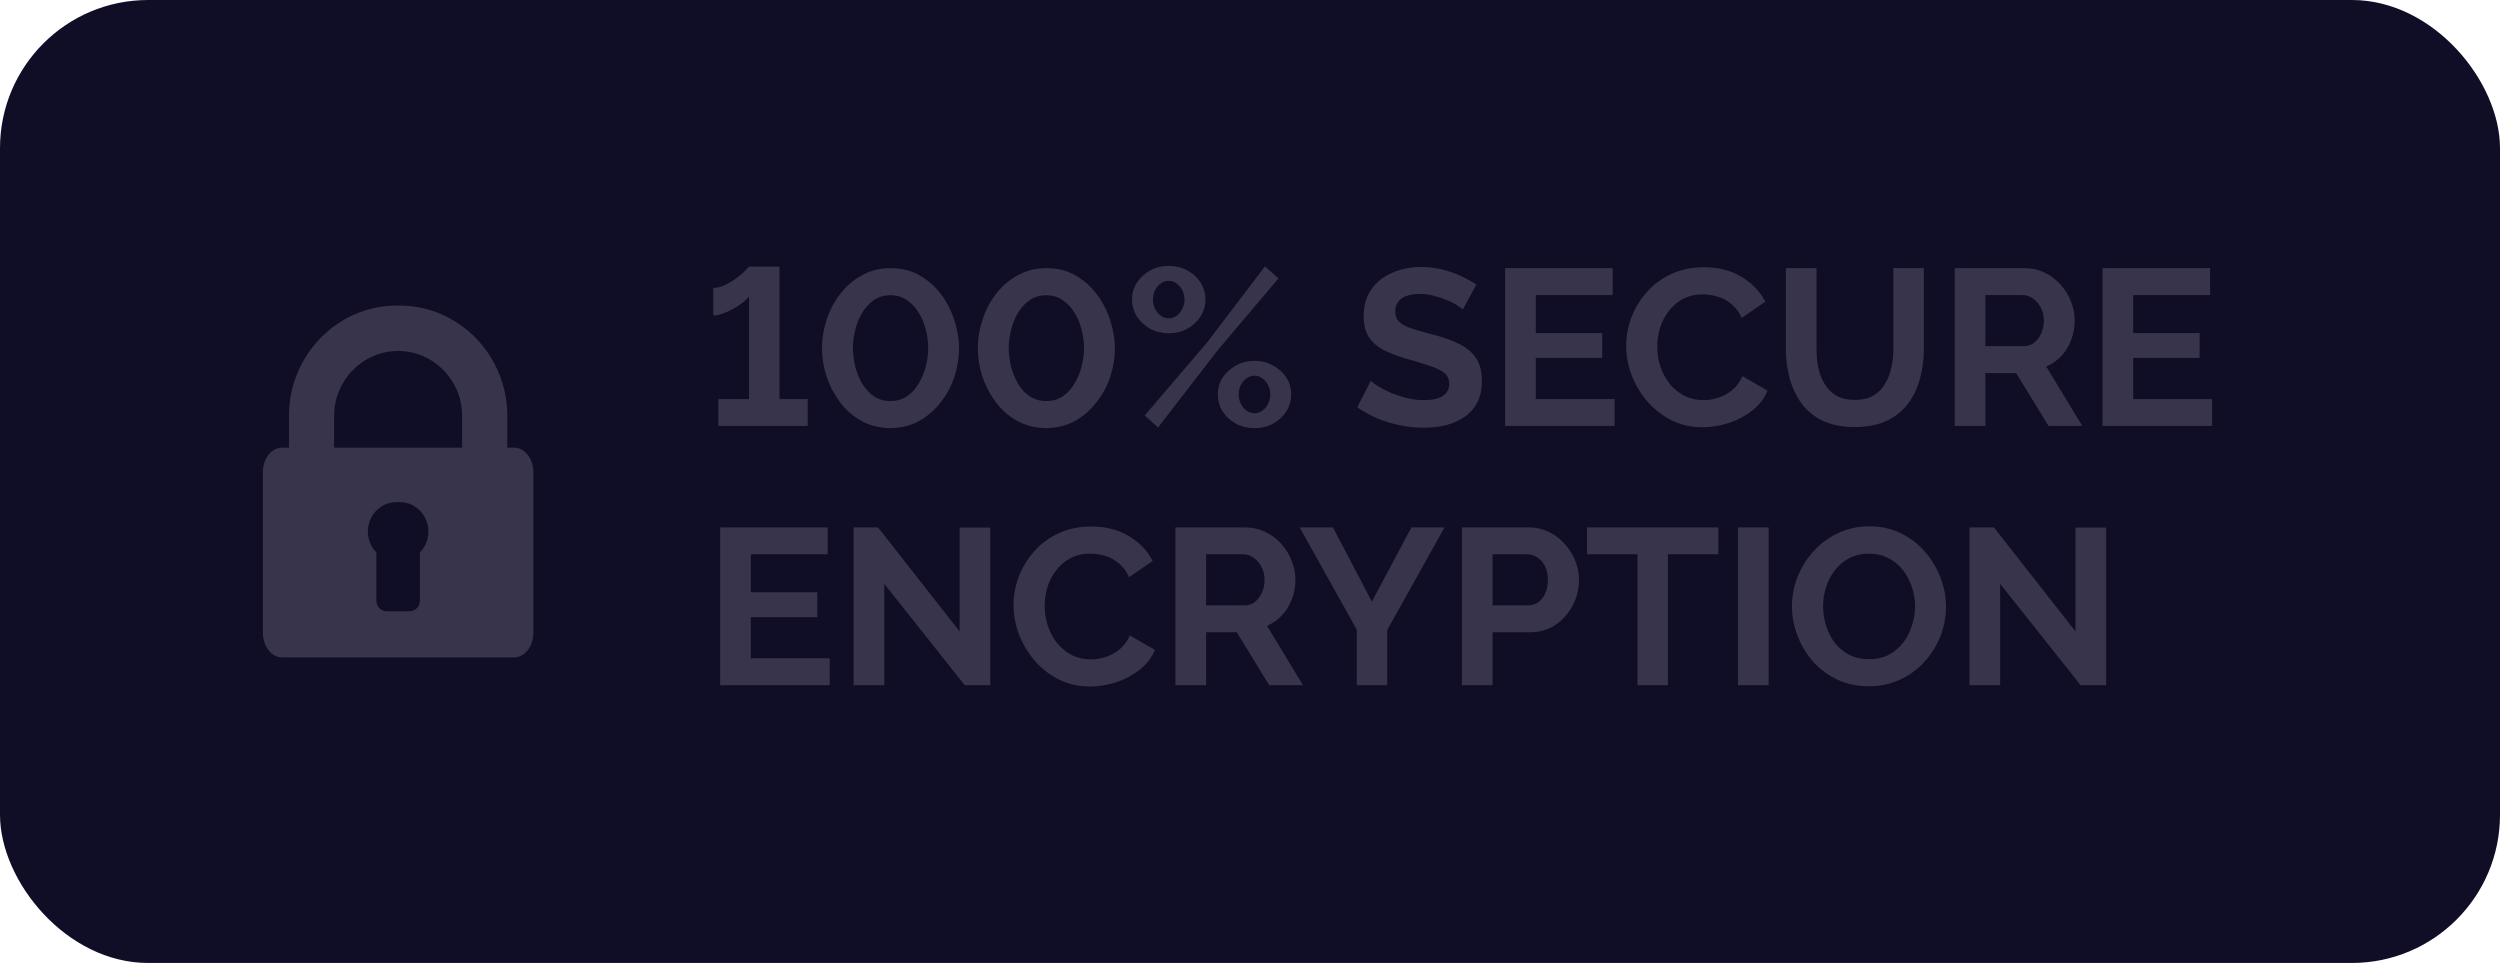
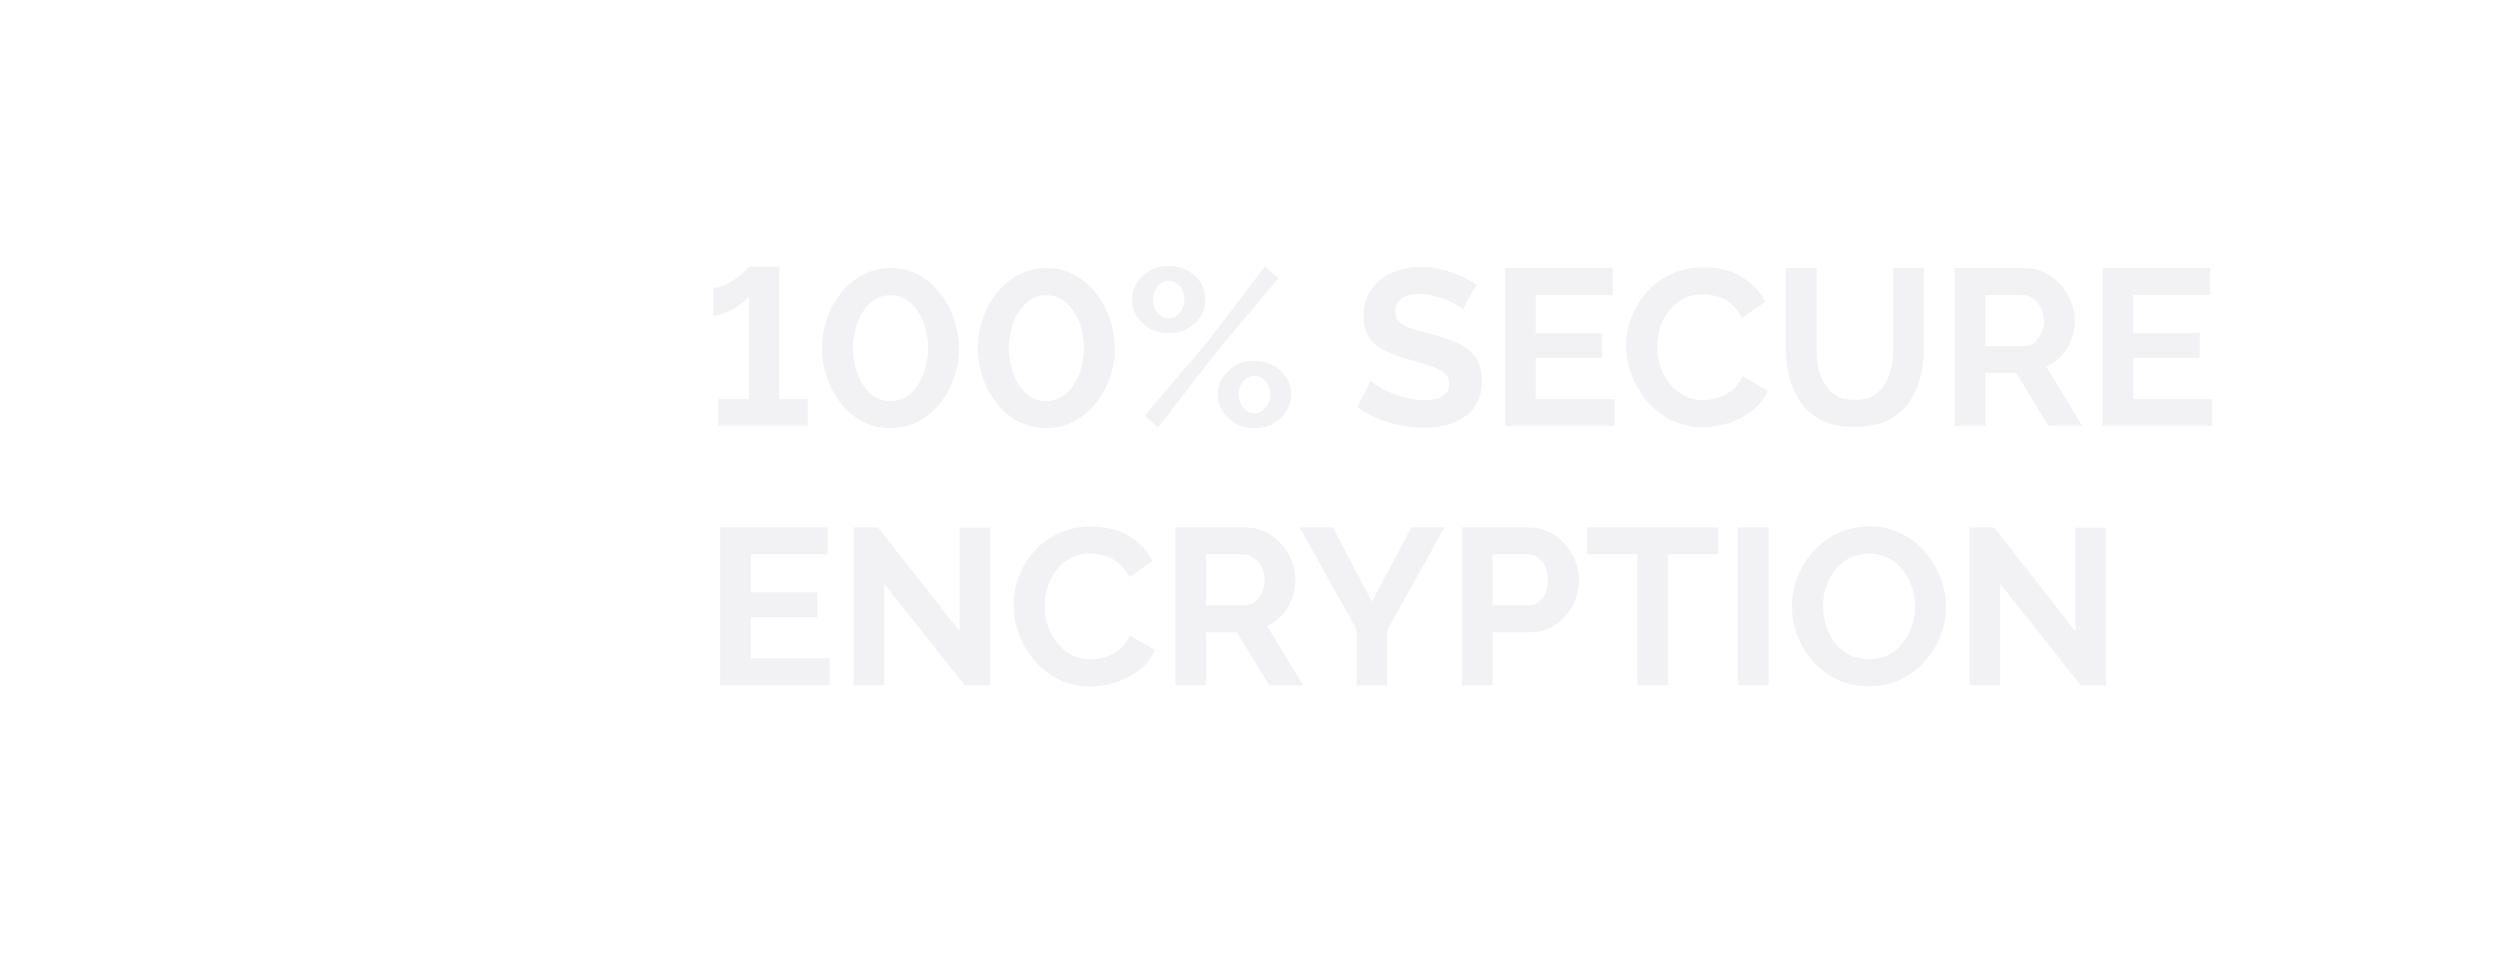
<svg xmlns="http://www.w3.org/2000/svg" width="135" height="52" viewBox="0 0 135 52" fill="none">
-   <rect width="135" height="52" rx="8" fill="#100D26" />
  <g clip-path="url(#clip0_54_1586)">
-     <path d="M27.765 24.173H27.395V22.44C27.395 19.235 24.851 16.558 21.673 16.501C21.586 16.5 21.412 16.5 21.325 16.501C18.147 16.558 15.604 19.235 15.604 22.44V24.173H15.233C14.663 24.173 14.197 24.762 14.197 25.489V34.179C14.197 34.906 14.663 35.5 15.233 35.5H27.765C28.335 35.5 28.801 34.906 28.801 34.179V25.489C28.801 24.762 28.335 24.173 27.765 24.173ZM22.673 29.825V32.451C22.673 32.752 22.421 33.007 22.12 33.007H20.878C20.577 33.007 20.325 32.752 20.325 32.451V29.825C20.033 29.538 19.863 29.141 19.863 28.701C19.863 27.869 20.507 27.153 21.326 27.12C21.412 27.116 21.586 27.116 21.673 27.12C22.491 27.153 23.135 27.869 23.135 28.701C23.135 29.141 22.965 29.538 22.673 29.825ZM24.954 24.173H21.673H21.325H18.044V22.44C18.044 20.531 19.595 18.953 21.499 18.953C23.403 18.953 24.954 20.531 24.954 22.44V24.173H24.954Z" fill="#C7C2CF" fill-opacity="0.22" />
-   </g>
+     </g>
  <path d="M43.616 21.548V23H38.792V21.548H40.448V16.004C40.384 16.1 40.276 16.208 40.124 16.328C39.98 16.44 39.812 16.552 39.62 16.664C39.436 16.768 39.244 16.856 39.044 16.928C38.852 17 38.676 17.036 38.516 17.036V15.548C38.732 15.548 38.952 15.492 39.176 15.38C39.4 15.268 39.608 15.14 39.8 14.996C39.992 14.852 40.144 14.72 40.256 14.6C40.376 14.472 40.44 14.404 40.448 14.396H42.092V21.548H43.616ZM48.083 23.12C47.483 23.112 46.951 22.976 46.487 22.712C46.023 22.448 45.635 22.1 45.323 21.668C45.011 21.236 44.775 20.772 44.615 20.276C44.463 19.772 44.387 19.28 44.387 18.8C44.387 18.288 44.471 17.776 44.639 17.264C44.807 16.752 45.051 16.288 45.371 15.872C45.699 15.448 46.091 15.112 46.547 14.864C47.003 14.608 47.515 14.48 48.083 14.48C48.699 14.48 49.235 14.616 49.691 14.888C50.155 15.16 50.543 15.512 50.855 15.944C51.167 16.376 51.399 16.844 51.551 17.348C51.711 17.852 51.791 18.336 51.791 18.8C51.791 19.32 51.707 19.836 51.539 20.348C51.371 20.852 51.123 21.312 50.795 21.728C50.475 22.144 50.087 22.48 49.631 22.736C49.175 22.984 48.659 23.112 48.083 23.12ZM46.055 18.8C46.063 19.136 46.107 19.472 46.187 19.808C46.275 20.136 46.399 20.44 46.559 20.72C46.727 21 46.939 21.228 47.195 21.404C47.451 21.572 47.747 21.656 48.083 21.656C48.443 21.656 48.751 21.564 49.007 21.38C49.263 21.196 49.471 20.96 49.631 20.672C49.799 20.384 49.923 20.076 50.003 19.748C50.083 19.42 50.123 19.104 50.123 18.8C50.123 18.464 50.079 18.132 49.991 17.804C49.911 17.468 49.783 17.16 49.607 16.88C49.439 16.6 49.227 16.376 48.971 16.208C48.723 16.032 48.427 15.944 48.083 15.944C47.731 15.944 47.427 16.036 47.171 16.22C46.915 16.404 46.703 16.64 46.535 16.928C46.375 17.216 46.255 17.524 46.175 17.852C46.095 18.18 46.055 18.496 46.055 18.8ZM56.497 23.12C55.897 23.112 55.365 22.976 54.901 22.712C54.437 22.448 54.049 22.1 53.737 21.668C53.425 21.236 53.189 20.772 53.029 20.276C52.877 19.772 52.801 19.28 52.801 18.8C52.801 18.288 52.885 17.776 53.053 17.264C53.221 16.752 53.465 16.288 53.785 15.872C54.113 15.448 54.505 15.112 54.961 14.864C55.417 14.608 55.929 14.48 56.497 14.48C57.113 14.48 57.649 14.616 58.105 14.888C58.569 15.16 58.957 15.512 59.269 15.944C59.581 16.376 59.813 16.844 59.965 17.348C60.125 17.852 60.205 18.336 60.205 18.8C60.205 19.32 60.121 19.836 59.953 20.348C59.785 20.852 59.537 21.312 59.209 21.728C58.889 22.144 58.501 22.48 58.045 22.736C57.589 22.984 57.073 23.112 56.497 23.12ZM54.469 18.8C54.477 19.136 54.521 19.472 54.601 19.808C54.689 20.136 54.813 20.44 54.973 20.72C55.141 21 55.353 21.228 55.609 21.404C55.865 21.572 56.161 21.656 56.497 21.656C56.857 21.656 57.165 21.564 57.421 21.38C57.677 21.196 57.885 20.96 58.045 20.672C58.213 20.384 58.337 20.076 58.417 19.748C58.497 19.42 58.537 19.104 58.537 18.8C58.537 18.464 58.493 18.132 58.405 17.804C58.325 17.468 58.197 17.16 58.021 16.88C57.853 16.6 57.641 16.376 57.385 16.208C57.137 16.032 56.841 15.944 56.497 15.944C56.145 15.944 55.841 16.036 55.585 16.22C55.329 16.404 55.117 16.64 54.949 16.928C54.789 17.216 54.669 17.524 54.589 17.852C54.509 18.18 54.469 18.496 54.469 18.8ZM63.111 17.996C62.743 17.996 62.411 17.916 62.115 17.756C61.819 17.588 61.579 17.368 61.395 17.096C61.219 16.816 61.131 16.508 61.131 16.172C61.131 15.836 61.219 15.532 61.395 15.26C61.579 14.98 61.819 14.76 62.115 14.6C62.411 14.44 62.743 14.36 63.111 14.36C63.479 14.36 63.811 14.44 64.107 14.6C64.411 14.76 64.651 14.98 64.827 15.26C65.003 15.532 65.091 15.836 65.091 16.172C65.091 16.508 65.003 16.816 64.827 17.096C64.651 17.368 64.411 17.588 64.107 17.756C63.811 17.916 63.479 17.996 63.111 17.996ZM63.111 17.192C63.271 17.192 63.415 17.144 63.543 17.048C63.671 16.952 63.771 16.828 63.843 16.676C63.923 16.524 63.963 16.36 63.963 16.184C63.963 15.992 63.923 15.82 63.843 15.668C63.763 15.516 63.659 15.396 63.531 15.308C63.403 15.212 63.263 15.164 63.111 15.164C62.951 15.164 62.807 15.212 62.679 15.308C62.551 15.396 62.447 15.516 62.367 15.668C62.295 15.82 62.259 15.988 62.259 16.172C62.259 16.356 62.299 16.528 62.379 16.688C62.459 16.84 62.563 16.964 62.691 17.06C62.819 17.148 62.959 17.192 63.111 17.192ZM67.743 23.12C67.375 23.12 67.043 23.04 66.747 22.88C66.451 22.72 66.211 22.504 66.027 22.232C65.851 21.952 65.763 21.644 65.763 21.308C65.763 20.964 65.851 20.656 66.027 20.384C66.211 20.112 66.451 19.896 66.747 19.736C67.043 19.568 67.375 19.484 67.743 19.484C68.111 19.484 68.443 19.568 68.739 19.736C69.043 19.896 69.283 20.112 69.459 20.384C69.635 20.656 69.723 20.96 69.723 21.296C69.723 21.632 69.635 21.94 69.459 22.22C69.283 22.492 69.043 22.712 68.739 22.88C68.443 23.04 68.111 23.12 67.743 23.12ZM67.743 22.316C67.903 22.316 68.047 22.268 68.175 22.172C68.303 22.076 68.403 21.952 68.475 21.8C68.555 21.648 68.595 21.484 68.595 21.308C68.595 21.116 68.555 20.944 68.475 20.792C68.403 20.64 68.299 20.52 68.163 20.432C68.035 20.336 67.895 20.288 67.743 20.288C67.591 20.288 67.447 20.336 67.311 20.432C67.183 20.52 67.079 20.644 66.999 20.804C66.927 20.956 66.891 21.12 66.891 21.296C66.891 21.488 66.931 21.66 67.011 21.812C67.091 21.964 67.195 22.088 67.323 22.184C67.451 22.272 67.591 22.316 67.743 22.316ZM61.815 22.436L65.187 18.488L68.307 14.384L69.039 15.032L65.751 18.92L62.535 23.084L61.815 22.436ZM78.991 16.712C78.935 16.656 78.831 16.58 78.679 16.484C78.535 16.388 78.355 16.296 78.139 16.208C77.931 16.12 77.703 16.044 77.455 15.98C77.207 15.908 76.955 15.872 76.699 15.872C76.251 15.872 75.911 15.956 75.679 16.124C75.455 16.292 75.343 16.528 75.343 16.832C75.343 17.064 75.415 17.248 75.559 17.384C75.703 17.52 75.919 17.636 76.207 17.732C76.495 17.828 76.855 17.932 77.287 18.044C77.847 18.18 78.331 18.348 78.739 18.548C79.155 18.74 79.471 18.996 79.687 19.316C79.911 19.628 80.023 20.044 80.023 20.564C80.023 21.02 79.939 21.412 79.771 21.74C79.603 22.06 79.371 22.32 79.075 22.52C78.779 22.72 78.443 22.868 78.067 22.964C77.691 23.052 77.291 23.096 76.867 23.096C76.443 23.096 76.019 23.052 75.595 22.964C75.171 22.876 74.763 22.752 74.371 22.592C73.979 22.424 73.619 22.224 73.291 21.992L74.023 20.564C74.095 20.636 74.223 20.732 74.407 20.852C74.591 20.964 74.815 21.08 75.079 21.2C75.343 21.312 75.631 21.408 75.943 21.488C76.255 21.568 76.571 21.608 76.891 21.608C77.339 21.608 77.679 21.532 77.911 21.38C78.143 21.228 78.259 21.012 78.259 20.732C78.259 20.476 78.167 20.276 77.983 20.132C77.799 19.988 77.543 19.864 77.215 19.76C76.887 19.648 76.499 19.528 76.051 19.4C75.515 19.248 75.067 19.08 74.707 18.896C74.347 18.704 74.079 18.464 73.903 18.176C73.727 17.888 73.639 17.528 73.639 17.096C73.639 16.512 73.775 16.024 74.047 15.632C74.327 15.232 74.703 14.932 75.175 14.732C75.647 14.524 76.171 14.42 76.747 14.42C77.147 14.42 77.523 14.464 77.875 14.552C78.235 14.64 78.571 14.756 78.883 14.9C79.195 15.044 79.475 15.2 79.723 15.368L78.991 16.712ZM87.191 21.548V23H81.275V14.48H87.083V15.932H82.931V17.984H86.519V19.328H82.931V21.548H87.191ZM87.813 18.68C87.813 18.16 87.905 17.652 88.089 17.156C88.281 16.652 88.557 16.196 88.917 15.788C89.277 15.372 89.717 15.044 90.237 14.804C90.757 14.556 91.349 14.432 92.013 14.432C92.797 14.432 93.473 14.604 94.041 14.948C94.617 15.292 95.045 15.74 95.325 16.292L94.053 17.168C93.909 16.848 93.721 16.596 93.489 16.412C93.257 16.22 93.009 16.088 92.745 16.016C92.481 15.936 92.221 15.896 91.965 15.896C91.549 15.896 91.185 15.98 90.873 16.148C90.569 16.316 90.313 16.536 90.105 16.808C89.897 17.08 89.741 17.384 89.637 17.72C89.541 18.056 89.493 18.392 89.493 18.728C89.493 19.104 89.553 19.468 89.673 19.82C89.793 20.164 89.961 20.472 90.177 20.744C90.401 21.008 90.665 21.22 90.969 21.38C91.281 21.532 91.621 21.608 91.989 21.608C92.253 21.608 92.521 21.564 92.793 21.476C93.065 21.388 93.317 21.248 93.549 21.056C93.781 20.864 93.961 20.616 94.089 20.312L95.445 21.092C95.277 21.516 95.001 21.876 94.617 22.172C94.241 22.468 93.817 22.692 93.345 22.844C92.873 22.996 92.405 23.072 91.941 23.072C91.333 23.072 90.777 22.948 90.273 22.7C89.769 22.444 89.333 22.108 88.965 21.692C88.605 21.268 88.321 20.796 88.113 20.276C87.913 19.748 87.813 19.216 87.813 18.68ZM100.168 23.06C99.488 23.06 98.908 22.948 98.428 22.724C97.956 22.492 97.572 22.176 97.276 21.776C96.988 21.376 96.776 20.924 96.64 20.42C96.504 19.908 96.436 19.376 96.436 18.824V14.48H98.092V18.824C98.092 19.176 98.124 19.52 98.188 19.856C98.26 20.184 98.376 20.48 98.536 20.744C98.696 21.008 98.908 21.216 99.172 21.368C99.436 21.52 99.764 21.596 100.156 21.596C100.556 21.596 100.888 21.52 101.152 21.368C101.424 21.208 101.636 20.996 101.788 20.732C101.948 20.468 102.064 20.172 102.136 19.844C102.208 19.508 102.244 19.168 102.244 18.824V14.48H103.888V18.824C103.888 19.408 103.816 19.956 103.672 20.468C103.536 20.98 103.316 21.432 103.012 21.824C102.716 22.208 102.332 22.512 101.86 22.736C101.388 22.952 100.824 23.06 100.168 23.06ZM105.556 23V14.48H109.324C109.716 14.48 110.076 14.56 110.404 14.72C110.74 14.88 111.028 15.096 111.268 15.368C111.516 15.64 111.704 15.944 111.832 16.28C111.968 16.616 112.036 16.96 112.036 17.312C112.036 17.672 111.972 18.02 111.844 18.356C111.724 18.684 111.548 18.972 111.316 19.22C111.084 19.468 110.812 19.66 110.5 19.796L112.444 23H110.62L108.868 20.144H107.212V23H105.556ZM107.212 18.692H109.288C109.496 18.692 109.68 18.632 109.84 18.512C110 18.384 110.128 18.216 110.224 18.008C110.32 17.8 110.368 17.568 110.368 17.312C110.368 17.04 110.312 16.804 110.2 16.604C110.088 16.396 109.944 16.232 109.768 16.112C109.6 15.992 109.416 15.932 109.216 15.932H107.212V18.692ZM119.452 21.548V23H113.536V14.48H119.344V15.932H115.192V17.984H118.78V19.328H115.192V21.548H119.452ZM44.804 35.548V37H38.888V28.48H44.696V29.932H40.544V31.984H44.132V33.328H40.544V35.548H44.804ZM47.751 31.528V37H46.095V28.48H47.415L51.819 34.096V28.492H53.475V37H52.095L47.751 31.528ZM54.731 32.68C54.731 32.16 54.823 31.652 55.007 31.156C55.199 30.652 55.475 30.196 55.835 29.788C56.195 29.372 56.635 29.044 57.155 28.804C57.675 28.556 58.267 28.432 58.931 28.432C59.715 28.432 60.391 28.604 60.959 28.948C61.535 29.292 61.963 29.74 62.243 30.292L60.971 31.168C60.827 30.848 60.639 30.596 60.407 30.412C60.175 30.22 59.927 30.088 59.663 30.016C59.399 29.936 59.139 29.896 58.883 29.896C58.467 29.896 58.103 29.98 57.791 30.148C57.487 30.316 57.231 30.536 57.023 30.808C56.815 31.08 56.659 31.384 56.555 31.72C56.459 32.056 56.411 32.392 56.411 32.728C56.411 33.104 56.471 33.468 56.591 33.82C56.711 34.164 56.879 34.472 57.095 34.744C57.319 35.008 57.583 35.22 57.887 35.38C58.199 35.532 58.539 35.608 58.907 35.608C59.171 35.608 59.439 35.564 59.711 35.476C59.983 35.388 60.235 35.248 60.467 35.056C60.699 34.864 60.879 34.616 61.007 34.312L62.363 35.092C62.195 35.516 61.919 35.876 61.535 36.172C61.159 36.468 60.735 36.692 60.263 36.844C59.791 36.996 59.323 37.072 58.859 37.072C58.251 37.072 57.695 36.948 57.191 36.7C56.687 36.444 56.251 36.108 55.883 35.692C55.523 35.268 55.239 34.796 55.031 34.276C54.831 33.748 54.731 33.216 54.731 32.68ZM63.474 37V28.48H67.242C67.634 28.48 67.994 28.56 68.322 28.72C68.658 28.88 68.946 29.096 69.186 29.368C69.434 29.64 69.622 29.944 69.75 30.28C69.886 30.616 69.954 30.96 69.954 31.312C69.954 31.672 69.89 32.02 69.762 32.356C69.642 32.684 69.466 32.972 69.234 33.22C69.002 33.468 68.73 33.66 68.418 33.796L70.362 37H68.538L66.786 34.144H65.13V37H63.474ZM65.13 32.692H67.206C67.414 32.692 67.598 32.632 67.758 32.512C67.918 32.384 68.046 32.216 68.142 32.008C68.238 31.8 68.286 31.568 68.286 31.312C68.286 31.04 68.23 30.804 68.118 30.604C68.006 30.396 67.862 30.232 67.686 30.112C67.518 29.992 67.334 29.932 67.134 29.932H65.13V32.692ZM71.981 28.48L74.081 32.488L76.217 28.48H78.005L74.909 34.024V37H73.265V34L70.181 28.48H71.981ZM78.943 37V28.48H82.555C82.947 28.48 83.307 28.56 83.635 28.72C83.963 28.88 84.247 29.096 84.487 29.368C84.735 29.64 84.927 29.944 85.063 30.28C85.199 30.616 85.267 30.96 85.267 31.312C85.267 31.792 85.155 32.248 84.931 32.68C84.707 33.112 84.399 33.464 84.007 33.736C83.615 34.008 83.151 34.144 82.615 34.144H80.599V37H78.943ZM80.599 32.692H82.519C82.719 32.692 82.899 32.636 83.059 32.524C83.219 32.412 83.347 32.252 83.443 32.044C83.539 31.828 83.587 31.584 83.587 31.312C83.587 31.016 83.531 30.764 83.419 30.556C83.315 30.348 83.175 30.192 82.999 30.088C82.831 29.984 82.647 29.932 82.447 29.932H80.599V32.692ZM92.791 29.932H90.067V37H88.423V29.932H85.699V28.48H92.791V29.932ZM93.849 37V28.48H95.505V37H93.849ZM100.919 37.06C100.295 37.06 99.727 36.94 99.215 36.7C98.71 36.46 98.275 36.136 97.906 35.728C97.546 35.312 97.266 34.848 97.067 34.336C96.867 33.816 96.766 33.284 96.766 32.74C96.766 32.172 96.871 31.632 97.079 31.12C97.294 30.6 97.587 30.14 97.954 29.74C98.331 29.332 98.77 29.012 99.275 28.78C99.787 28.54 100.347 28.42 100.955 28.42C101.571 28.42 102.131 28.544 102.635 28.792C103.147 29.04 103.583 29.372 103.943 29.788C104.303 30.204 104.583 30.668 104.783 31.18C104.983 31.692 105.083 32.22 105.083 32.764C105.083 33.324 104.979 33.864 104.771 34.384C104.563 34.896 104.271 35.356 103.895 35.764C103.527 36.164 103.087 36.48 102.575 36.712C102.071 36.944 101.519 37.06 100.919 37.06ZM98.447 32.74C98.447 33.108 98.502 33.464 98.615 33.808C98.727 34.152 98.886 34.46 99.094 34.732C99.311 34.996 99.57 35.208 99.874 35.368C100.187 35.52 100.539 35.596 100.931 35.596C101.331 35.596 101.687 35.516 101.999 35.356C102.311 35.188 102.571 34.968 102.779 34.696C102.987 34.416 103.143 34.108 103.247 33.772C103.359 33.428 103.415 33.084 103.415 32.74C103.415 32.372 103.355 32.02 103.235 31.684C103.123 31.34 102.959 31.036 102.743 30.772C102.535 30.5 102.275 30.288 101.963 30.136C101.659 29.976 101.315 29.896 100.931 29.896C100.523 29.896 100.163 29.98 99.85 30.148C99.546 30.308 99.29 30.524 99.082 30.796C98.874 31.068 98.715 31.372 98.603 31.708C98.499 32.044 98.447 32.388 98.447 32.74ZM108.009 31.528V37H106.353V28.48H107.673L112.077 34.096V28.492H113.733V37H112.353L108.009 31.528Z" fill="#C7C2CF" fill-opacity="0.22" />
  <defs>
    <clipPath id="clip0_54_1586">
-       <rect width="19" height="19" fill="white" transform="translate(12 16.5)" />
-     </clipPath>
+       </clipPath>
  </defs>
</svg>